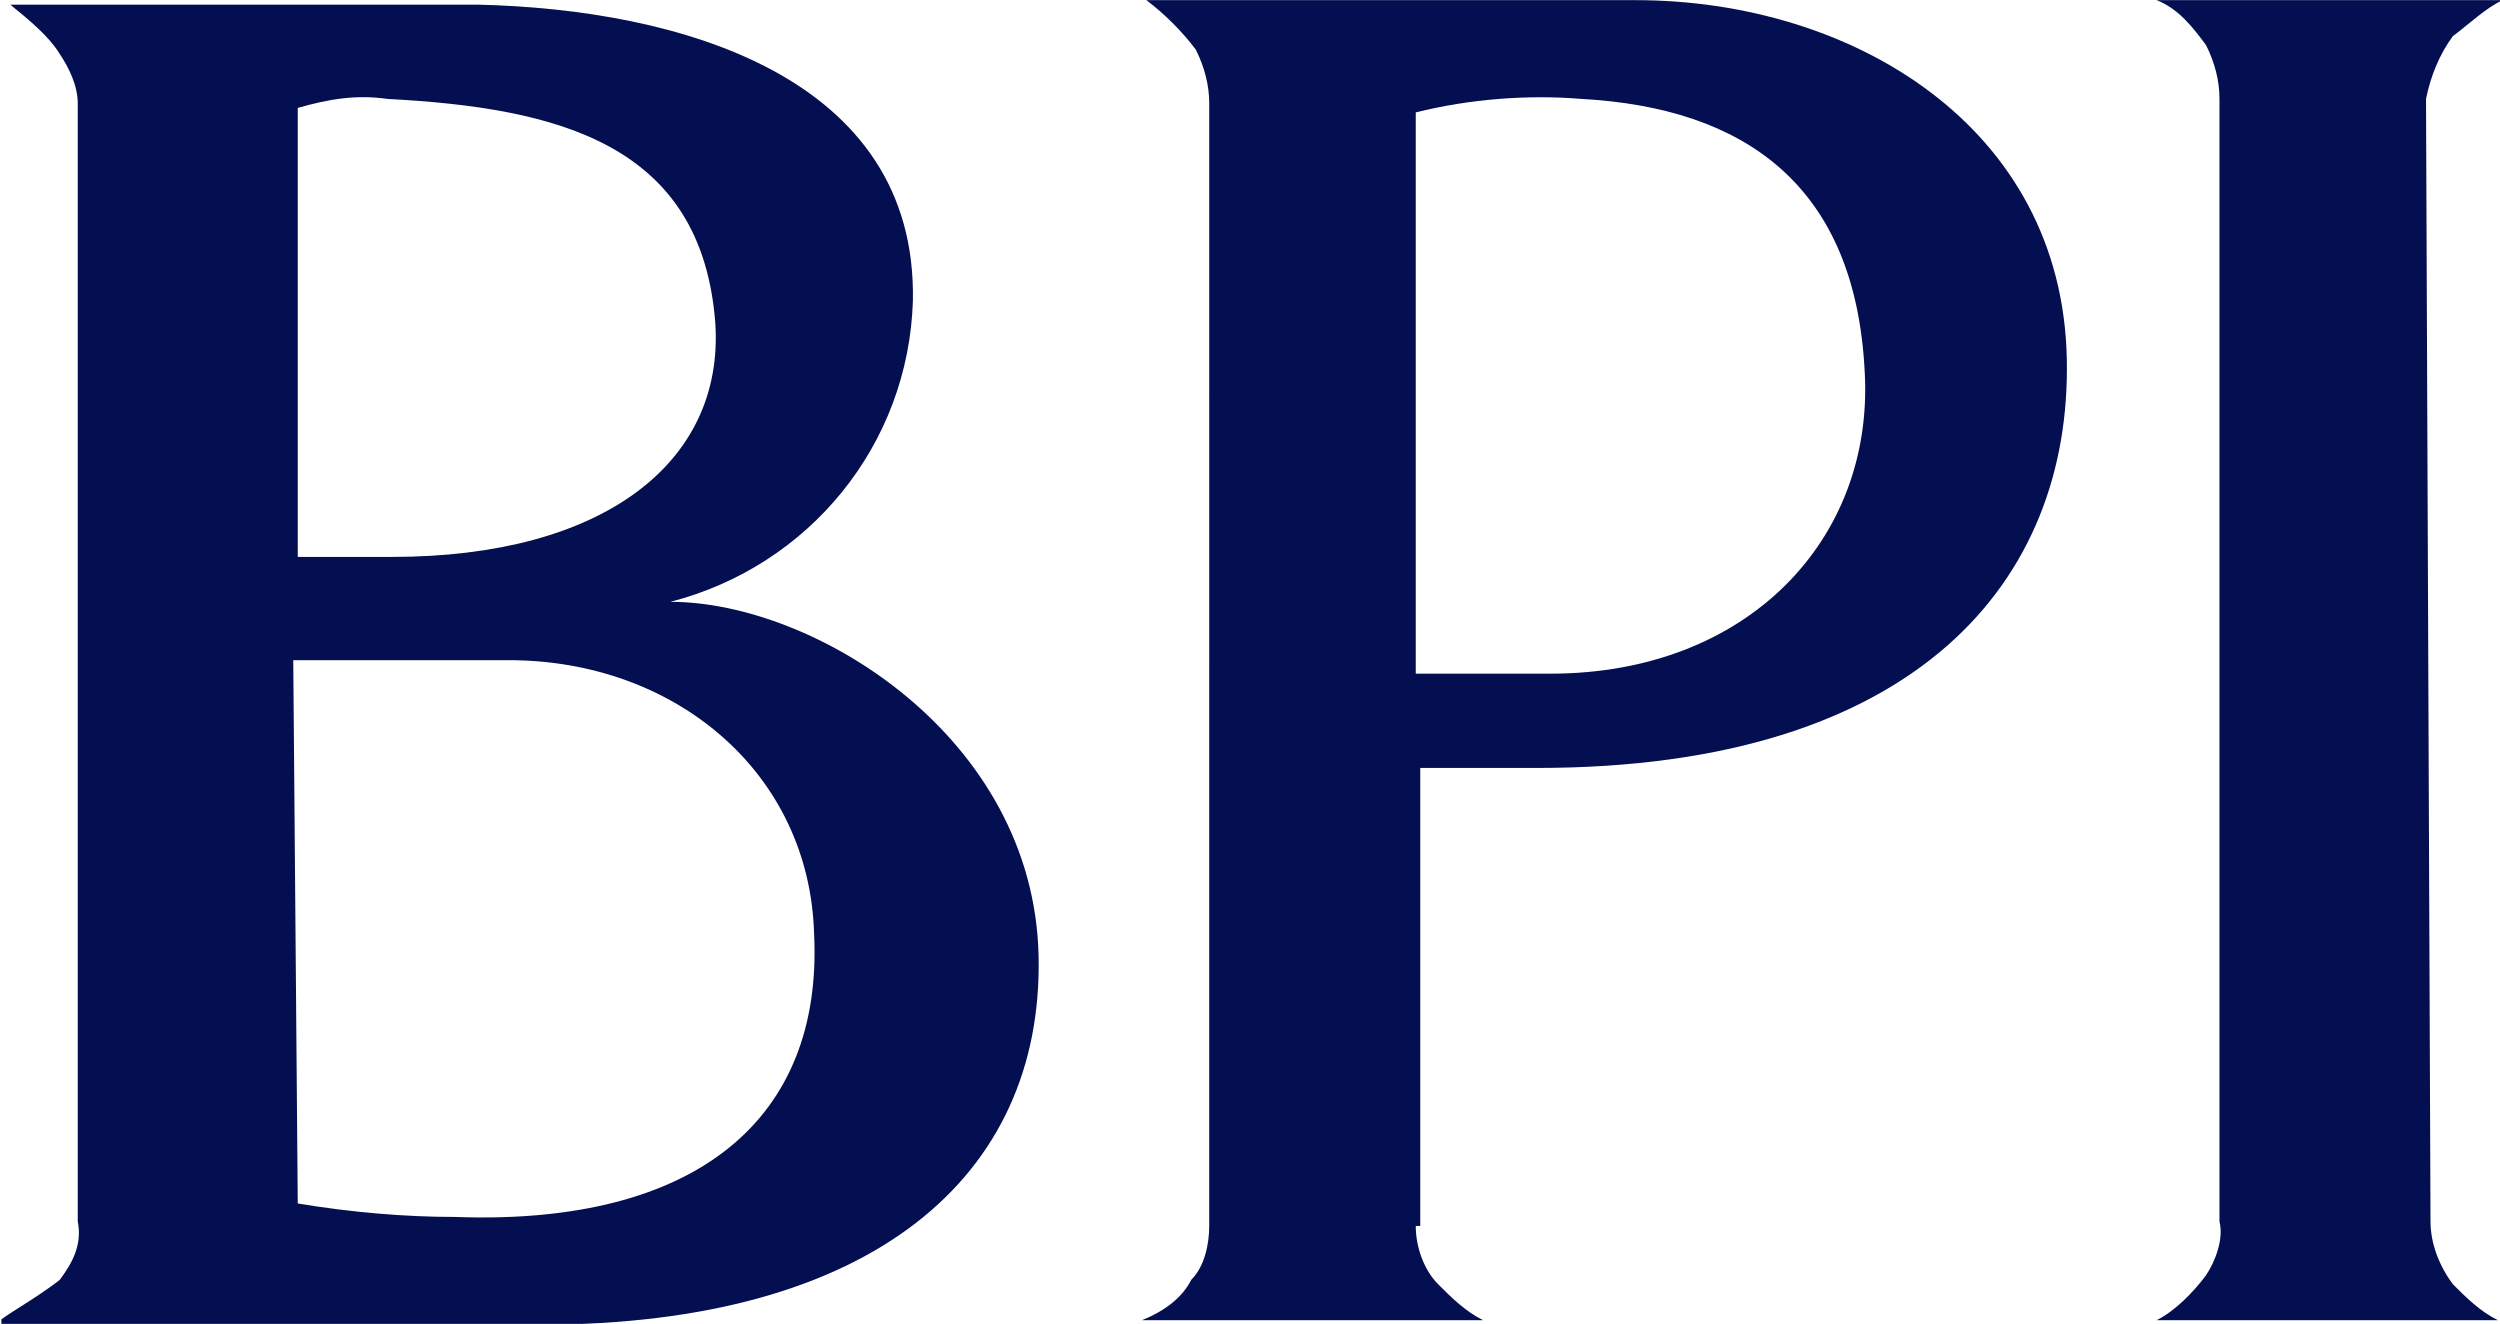
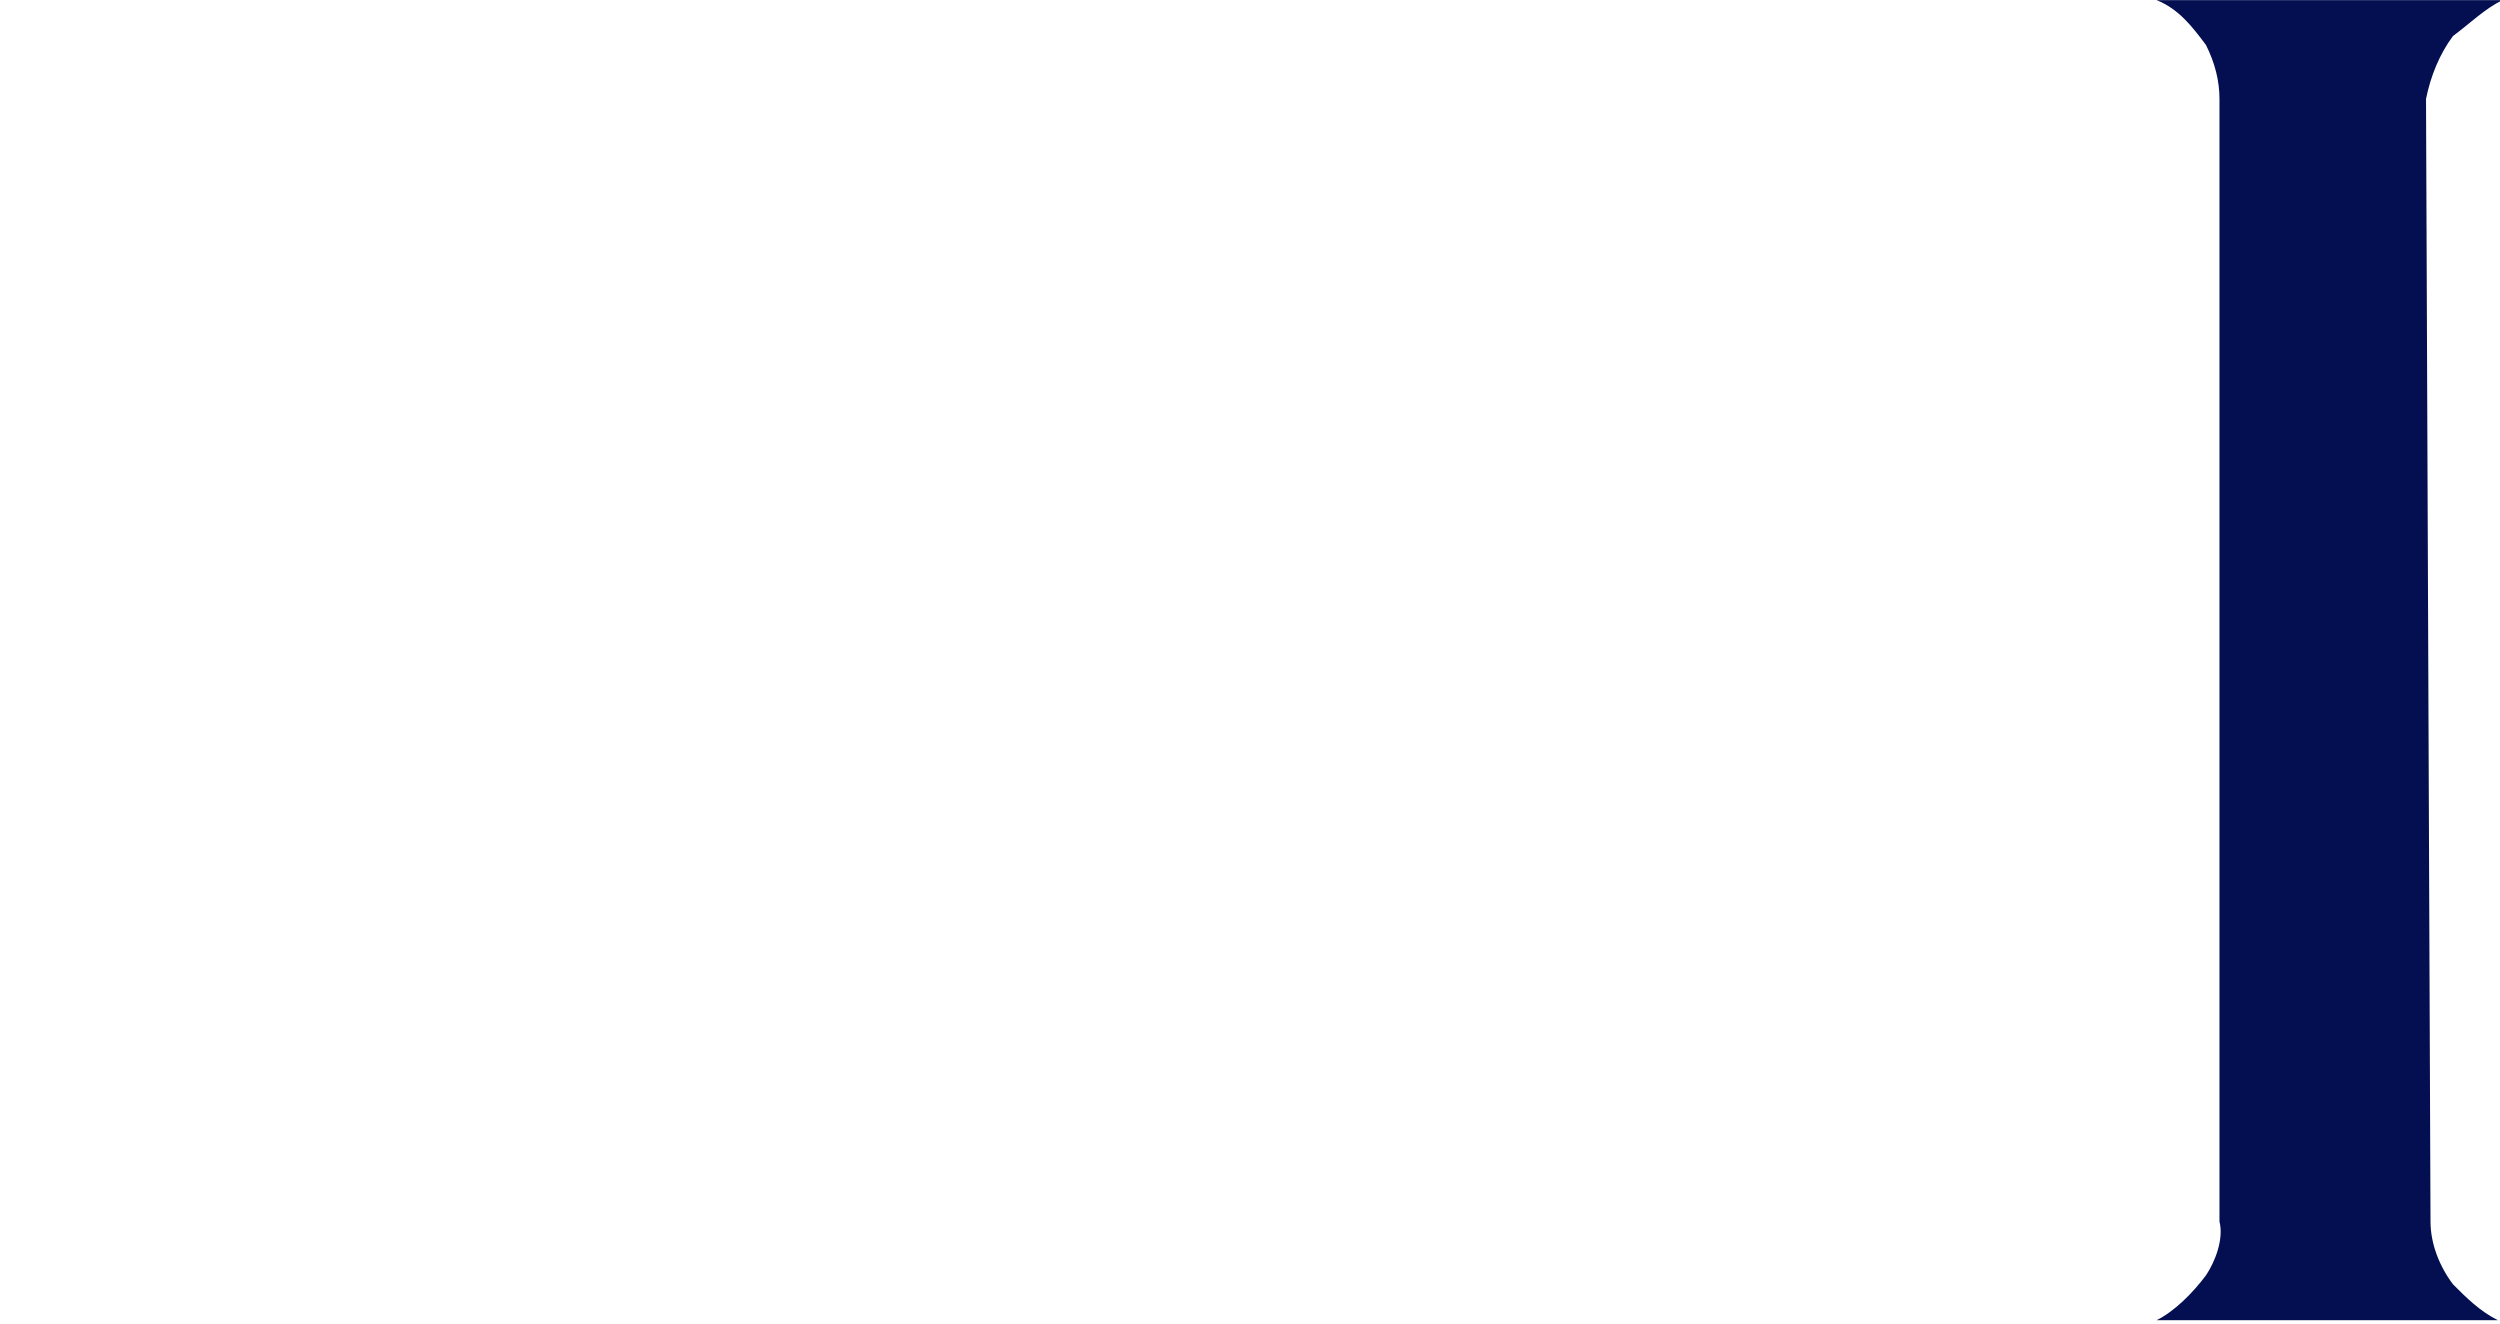
<svg xmlns="http://www.w3.org/2000/svg" xmlns:ns1="http://sodipodi.sourceforge.net/DTD/sodipodi-0.dtd" xmlns:ns2="http://www.inkscape.org/namespaces/inkscape" version="1.1" id="圖層_1" x="0px" y="0px" viewBox="0 0 200.738 106.301" xml:space="preserve" ns1:docname="BPI logo.svg" width="200.738" height="106.301" ns2:version="1.4 (86a8ad7, 2024-10-11)">
  <defs id="defs918">
    <linearGradient id="linearGradient1792" gradientUnits="userSpaceOnUse" x1="14.375" y1="-6.96" x2="23.044" y2="42.202">
      <stop offset="0.149" style="stop-color:#F8981E" id="stop854-8" />
      <stop offset="0.387" style="stop-color:#EF4423" id="stop856-5" />
      <stop offset="0.811" style="stop-color:#EF4423" id="stop858-5" />
      <stop offset="0.938" style="stop-color:#F58220" id="stop860-8" />
    </linearGradient>
  </defs>
  <ns1:namedview pagecolor="#ffffff" bordercolor="#666666" borderopacity="1" objecttolerance="10" gridtolerance="10" guidetolerance="10" ns2:pageopacity="0" ns2:pageshadow="2" ns2:window-width="1920" ns2:window-height="1001" id="namedview916" showgrid="false" ns2:zoom="2.9502113" ns2:cx="69.31707" ns2:cy="29.997852" ns2:window-x="-9" ns2:window-y="-9" ns2:window-maximized="1" ns2:current-layer="圖層_1" ns2:showpageshadow="2" ns2:pagecheckerboard="0" ns2:deskcolor="#d1d1d1" />
  <style type="text/css" id="style842">
	.st0{fill:#030F50;}
	.st1{fill:url(#SVGID_1_);}
	.st2{fill:#FFFFFF;}
</style>
  <g id="g1745" transform="matrix(0.766,0,0,0.766,-166.089,-23.422)" style="fill:#030f50;fill-opacity:1">
-     <path class="st0" d="m 216.974,168.967 c -0.471,0 3.765,-2.353 6.119,-4.236 1.412,-1.883 2.353,-3.765 1.883,-6.119 V 41.418 c 0,-1.883 -0.941,-3.765 -1.883,-5.177 -1.412,-2.353 -4.707,-4.707 -5.177,-5.177 h 48.949 c 21.18,0.471 46.125,7.531 45.654,31.064 -0.471,15.061 -10.825,27.769 -25.416,31.534 15.061,0 38.123,14.12 38.594,37.182 0.471,23.062 -17.414,38.594 -52.243,38.594 H 216.974 Z M 248.038,41.889 v 47.066 h 9.884 c 22.121,0 34.829,-9.884 33.888,-24.474 -1.412,-18.826 -16.473,-22.592 -34.358,-23.533 -3.295,-0.471 -6.119,0 -9.413,0.941 z m 0,114.841 c 5.648,0.941 11.296,1.412 16.473,1.412 25.416,0.941 38.594,-10.355 37.653,-29.652 C 301.693,111.546 287.573,99.78 270.159,99.78 h -22.592 z" id="path869-5" ns2:connector-curvature="0" style="fill:#030f50;fill-opacity:1;stroke-width:4.707" />
-     <path class="st0" d="m 365.232,159.083 c 0,2.353 0.941,4.707 2.353,6.119 1.412,1.412 2.824,2.824 4.707,3.765 h -35.77 c 2.353,-0.941 4.236,-2.353 5.177,-4.236 1.412,-1.412 1.883,-3.765 1.883,-5.648 V 41.418 c 0,-1.883 -0.471,-3.765 -1.412,-5.648 -1.412,-1.883 -3.295,-3.765 -5.177,-5.177 h 51.302 c 22.592,0 44.713,13.178 45.183,37.653 0.471,23.062 -15.532,42.83 -55.538,42.83 h -12.237 v 48.007 z m 47.066,-89.425 c -0.941,-19.768 -12.708,-27.769 -29.652,-28.71 -5.648,-0.471 -11.767,0 -17.414,1.412 v 58.833 h 14.12 c 20.709,0 33.888,-14.12 32.946,-31.534 z" id="path871-4" ns2:connector-curvature="0" style="fill:#030f50;fill-opacity:1;stroke-width:4.707" />
    <path class="st0" d="m 471.602,158.612 c 0,2.353 0.941,4.707 2.353,6.589 1.412,1.412 2.824,2.824 4.707,3.765 h -35.77 c 1.883,-0.941 3.765,-2.824 5.177,-4.707 0.941,-1.412 1.883,-3.765 1.412,-5.648 V 40.947 c 0,-1.883 -0.471,-3.765 -1.412,-5.648 -1.412,-1.883 -2.824,-3.765 -5.177,-4.707 h 36.241 c -1.883,0.941 -3.295,2.353 -5.177,3.765 -1.412,1.883 -2.353,4.236 -2.824,6.589 z" id="path873-0" ns2:connector-curvature="0" style="fill:#030f50;fill-opacity:1;stroke-width:4.707" />
  </g>
</svg>